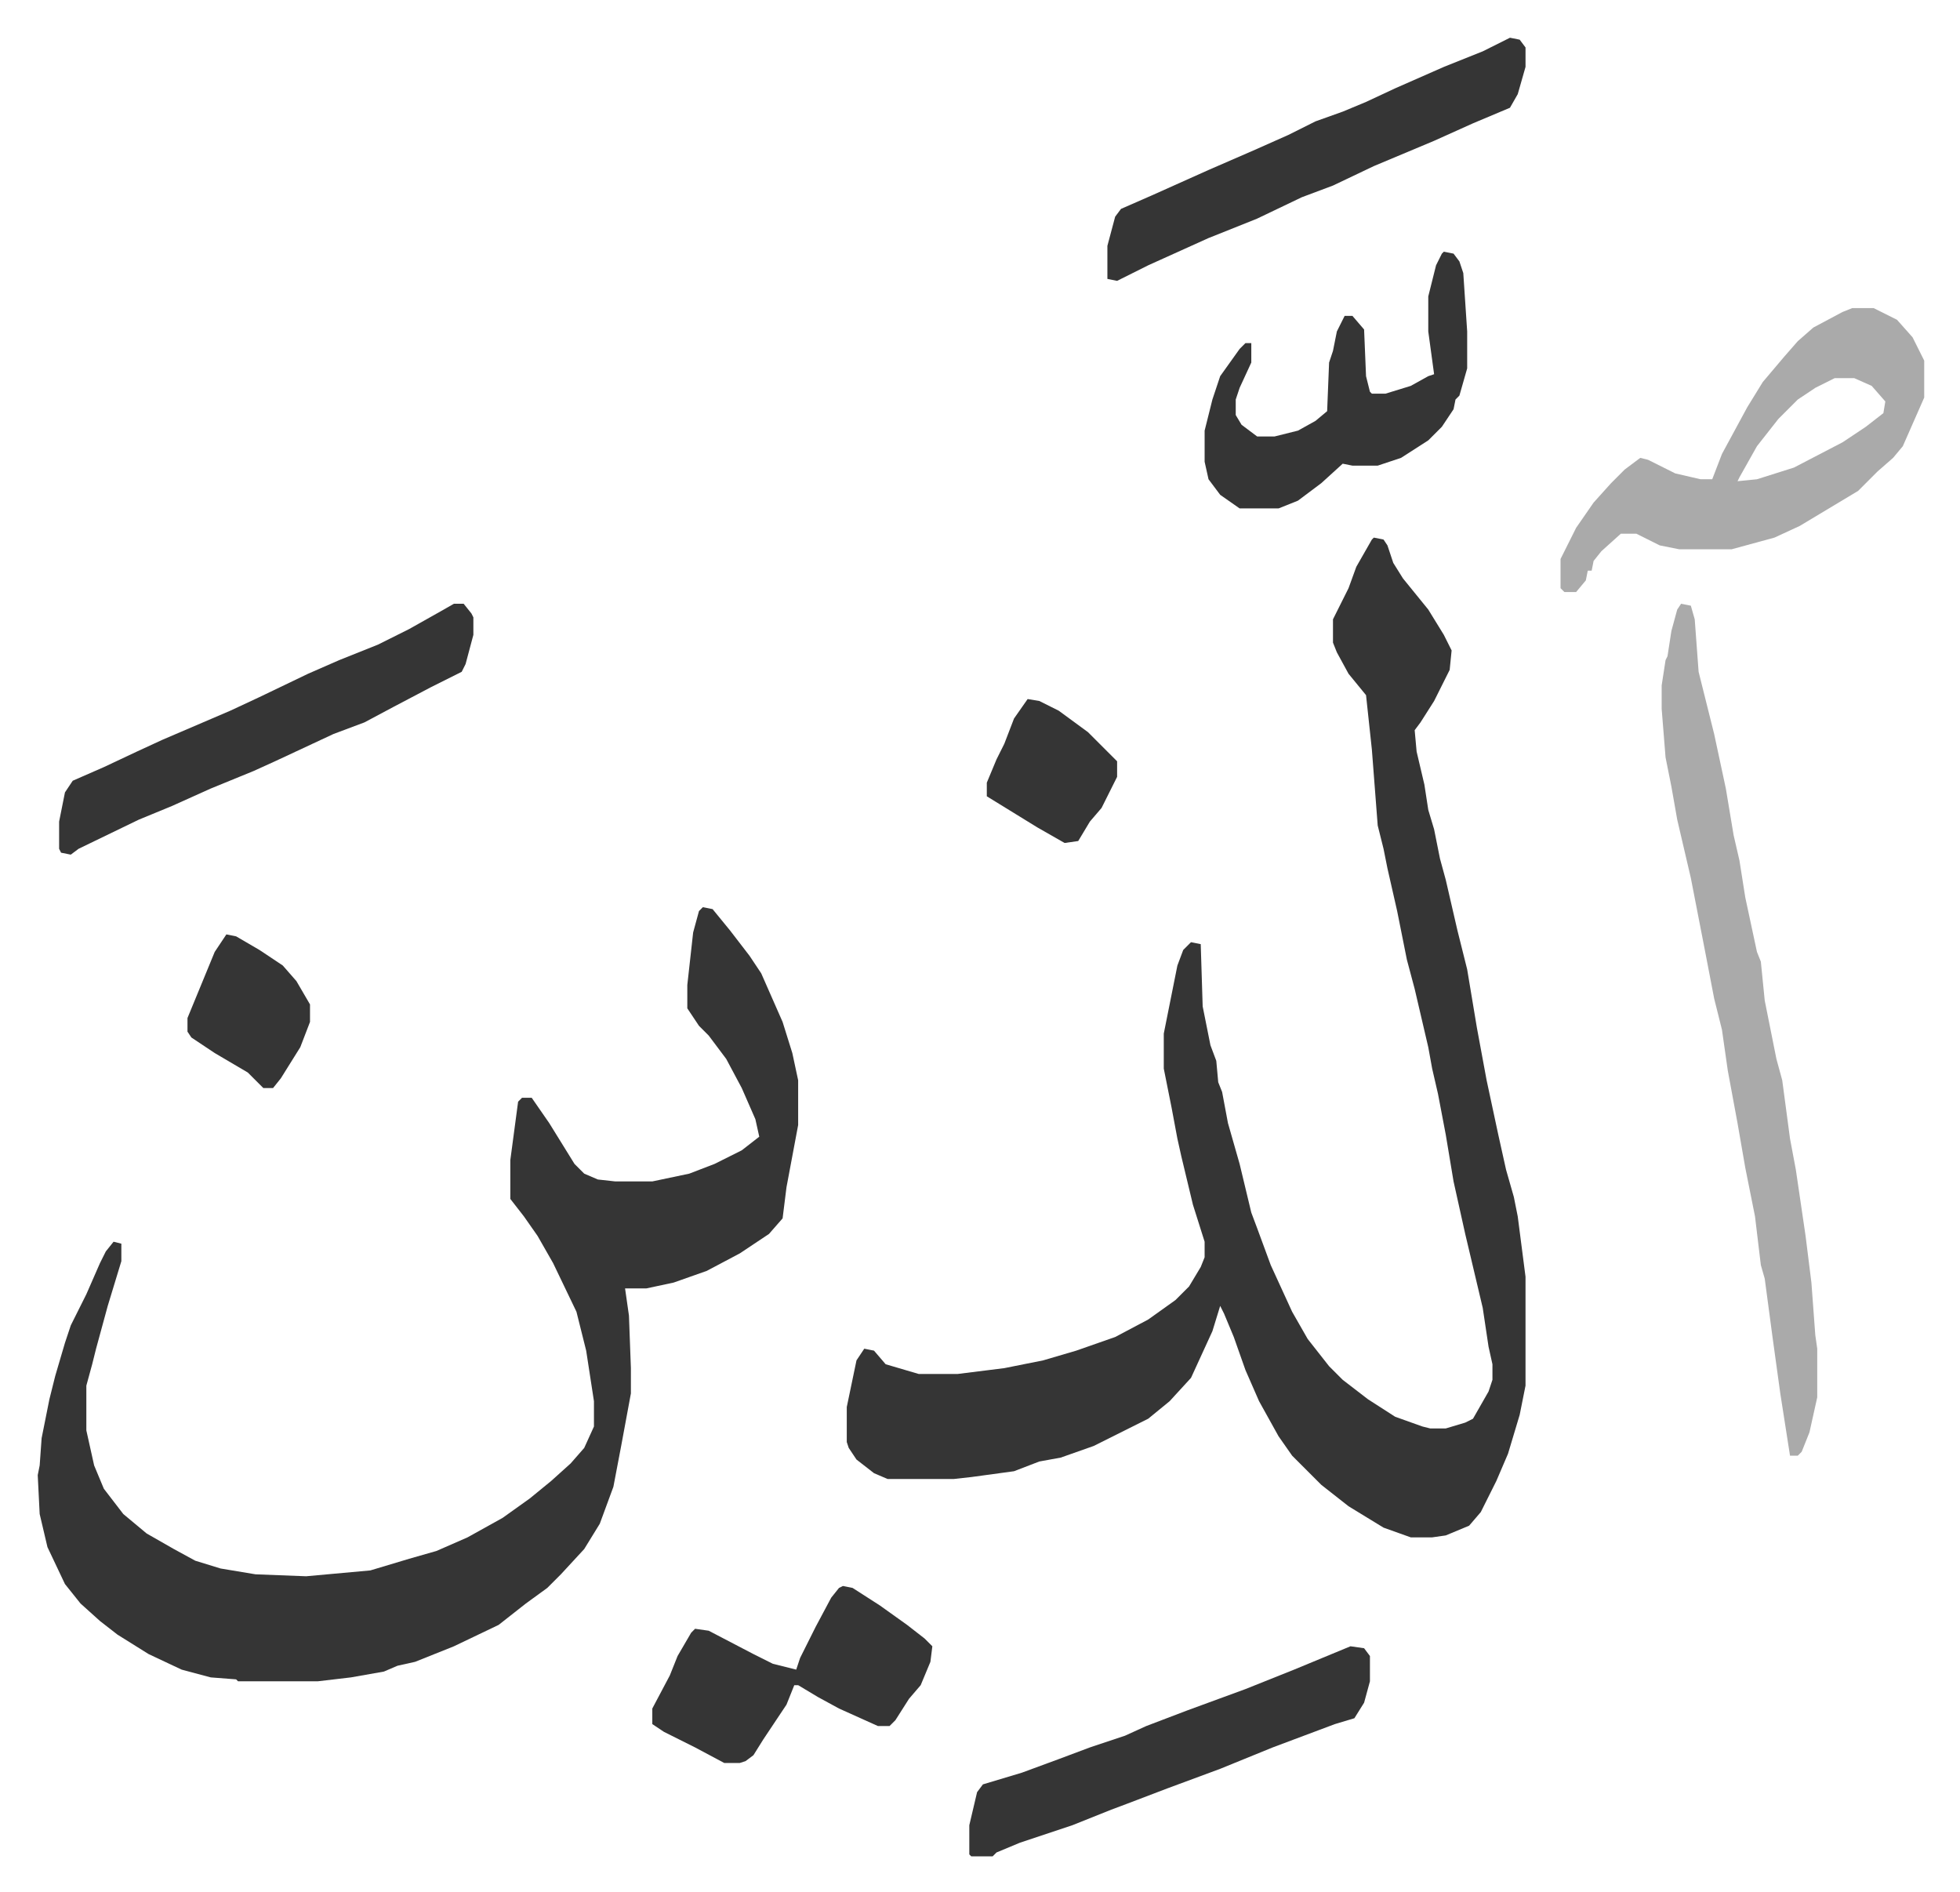
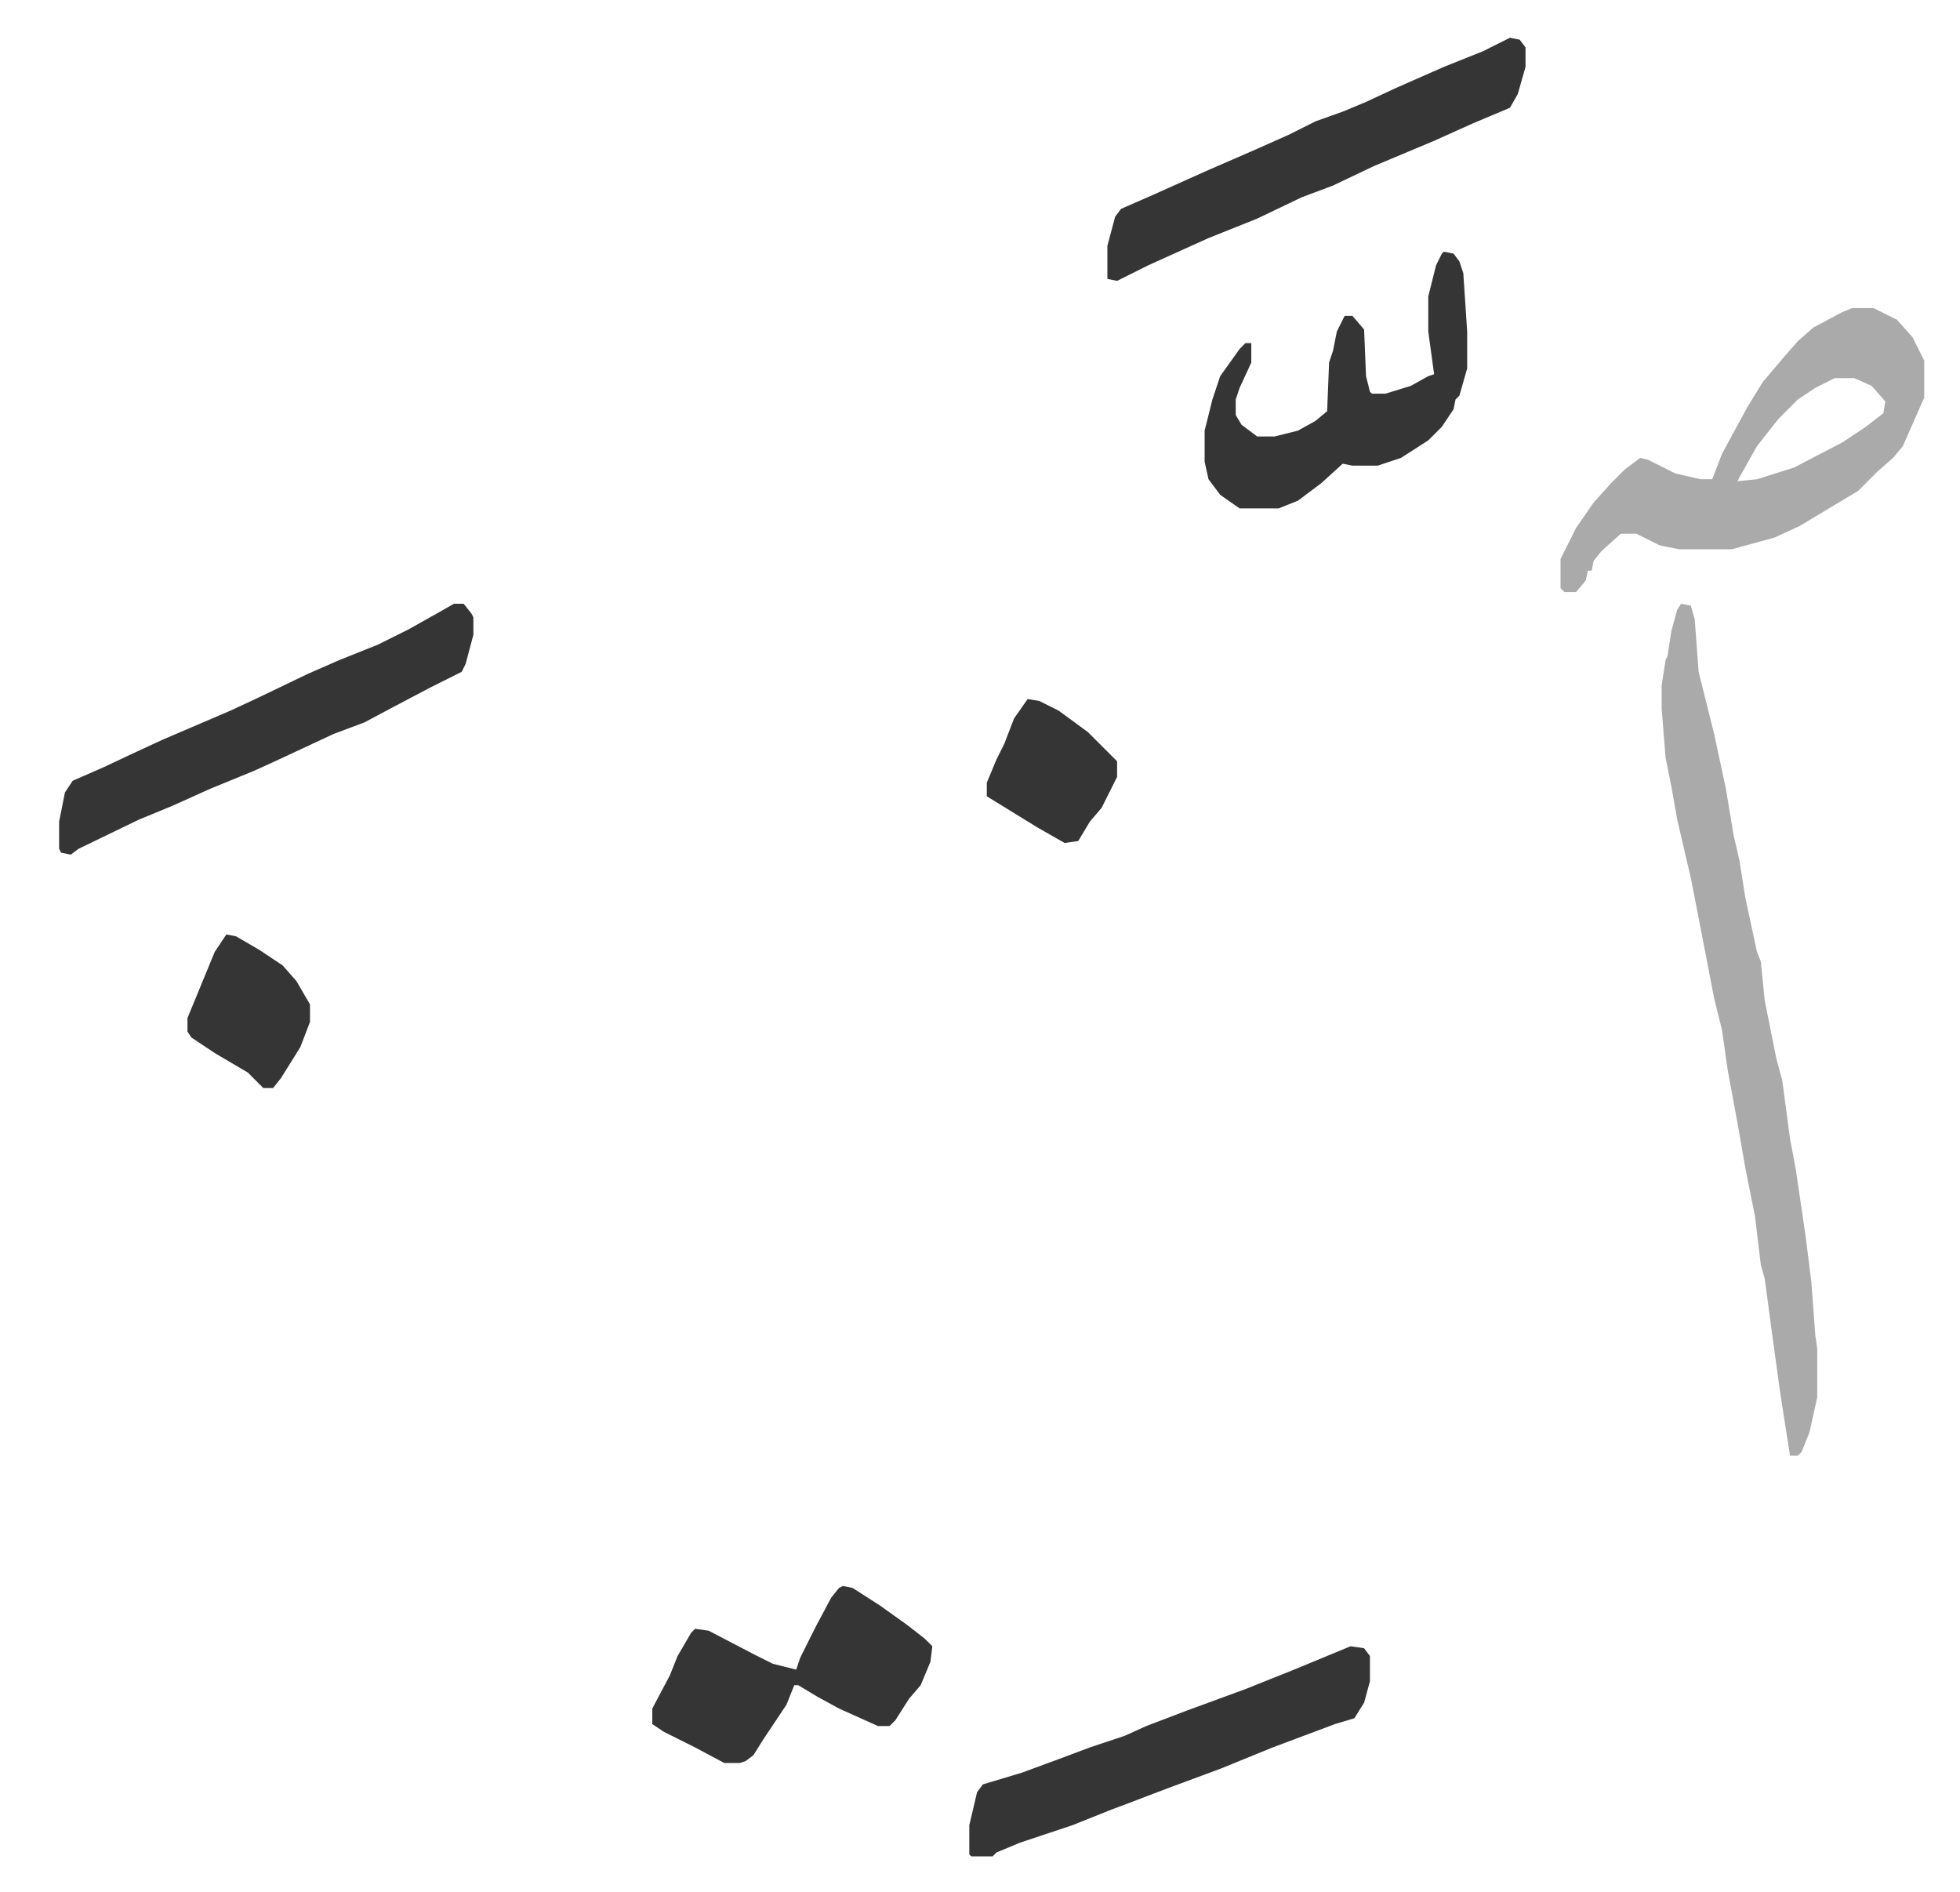
<svg xmlns="http://www.w3.org/2000/svg" viewBox="-19.4 206.6 1007.8 972.8">
-   <path fill="#353535" id="rule_normal" d="m687 483 5 1 2 3 3 9 5 8 13 16 8 13 4 8-1 10-8 16-7 11-3 4 1 11 4 17 2 13 3 10 3 15 3 11 6 26 5 20 5 30 5 27 6 28 4 18 4 14 2 10 4 31v56l-3 15-6 20-6 14-8 16-6 7-12 5-7 1h-11l-14-5-18-11-14-11-15-15-7-10-10-18-7-16-6-17-5-12-2-4-4 13-11 24-11 12-11 9-16 8-12 6-17 6-11 2-13 5-22 3-9 1h-34l-7-3-9-7-4-6-1-3v-18l5-24 4-6 5 1 6 7 17 5h20l24-3 20-4 17-5 20-7 17-9 14-10 7-7 6-10 2-5v-8l-6-19-6-25-2-9-3-16-4-20v-18l5-25 2-10 3-8 4-4 5 1 1 32 4 20 3 8 1 11 2 5 3 16 6 21 6 25 3 8 7 19 11 24 8 14 11 14 7 7 13 10 14 9 14 5 4 1h8l10-3 4-2 8-14 2-6v-8l-2-9-3-20-9-38-6-27-4-24-4-21-3-13-2-11-7-30-4-15-5-25-5-22-2-10-3-12-3-39-3-28-9-11-6-11-2-5v-12l8-16 4-11 8-14zM342 673l5 1 9 11 10 13 6 9 11 25 5 16 3 14v23l-6 32-2 16-7 8-15 10-17 9-17 6-14 3h-11l2 14 1 27v13l-5 27-4 21-7 19-8 13-12 13-7 7-11 8-14 11-23 11-10 4-10 4-9 2-7 3-17 3-17 2h-41l-1-1-13-1-15-4-17-8-16-10-9-7-10-9-8-10-9-19-4-17-1-20 1-5 1-14 4-20 3-12 5-17 3-9 8-16 7-16 3-6 4-5 4 1v9l-7 23-6 22-2 8-3 11v23l4 18 5 12 10 13 12 10 14 8 11 6 13 4 18 3 26 1 33-3 20-6 14-4 16-7 18-10 14-10 11-9 10-9 7-8 5-11v-13l-4-26-5-20-12-25-8-14-7-10-7-9v-20l4-30 2-2h5l9 13 13 21 5 5 7 3 9 1h19l19-4 13-5 14-7 9-7-2-9-7-16-8-15-9-12-5-5-6-9v-12l3-27 3-11z" />
  <path fill="#aaa" id="rule_hamzat_wasl" d="m845 517 5 1 2 7 2 27 8 32 6 28 4 24 3 13 3 19 6 28 2 5 2 20 6 30 3 11 4 30 3 16 5 34 3 24 2 27 1 7v25l-4 18-4 10-2 2h-4l-5-32-4-29-4-30-2-7-3-25-5-25-4-23-5-27-3-21-4-16-5-26-7-36-7-30-3-17-3-15-2-25v-12l2-13 1-2 2-13 3-11zm88-152h11l12 6 8 9 6 12v19l-11 25-5 6-8 7-10 10-20 12-10 6-13 6-22 6h-27l-10-2-12-6h-8l-10 9-4 5-1 5h-2l-1 5-5 6h-6l-2-2v-15l8-16 9-13 9-10 7-7 8-6 4 1 14 7 13 3h6l5-13 13-24 8-13 11-13 7-8 8-7 15-8zm-9 36-10 5-9 6-10 10-11 14-9 16-1 2 10-1 19-6 25-13 12-8 9-7 1-6-7-8-9-4z" />
  <path fill="#353535" id="rule_normal" d="M214 517h5l4 5 1 2v9l-4 15-2 4-16 8-19 10-15 8-16 6-30 14-11 5-22 9-20 9-17 7-31 15-4 3-5-1-1-2v-14l3-15 4-6 16-7 17-8 13-6 35-15 15-7 25-12 16-7 20-8 16-8 16-9zm543-291 5 1 3 4v10l-4 14-4 7-19 8-20 9-31 13-21 10-16 6-23 11-25 10-31 14-16 8-5-1v-17l4-15 3-4 16-7 29-13 23-10 18-8 14-7 14-5 12-5 15-7 25-11 20-8zm-82 827 7 1 3 4v13l-3 11-5 8-10 3-8 3-24 9-27 11-27 10-21 8-8 3-20 8-27 9-12 5-2 2h-11l-1-1v-15l4-17 3-4 20-6 19-7 16-6 18-6 11-5 21-8 30-11 25-10zm48-717 5 1 3 4 2 6 2 30v19l-4 14-2 2-1 5-6 9-7 7-14 9-12 4h-13l-5-1-11 10-12 9-10 4h-20l-10-7-6-8-2-9v-16l4-16 4-12 10-14 3-3h3v10l-6 13-2 6v8l3 5 8 6h9l12-3 9-5 6-5 1-25 2-6 2-10 4-8h4l6 7 1 24 2 8 1 1h7l13-4 9-5 3-1-3-22v-18l4-16 3-6zm-309 686 5 1 14 9 14 10 9 7 4 4-1 8-5 12-6 7-7 11-3 3h-6l-20-9-11-6-10-6h-2l-4 10-6 9-6 9-5 8-4 3-3 1h-8l-15-8-16-8-6-4v-8l9-17 4-10 7-12 2-2 7 1 23 12 10 5 12 3 2-6 8-16 8-15 4-5zM97 687l5 1 12 7 12 8 7 8 7 12v9l-5 13-10 16-4 5h-5l-8-8-17-10-12-8-2-3v-7l14-34zm412-121 6 1 10 5 15 11 15 15v8l-8 16-6 7-6 10-7 1-14-8-26-16v-7l5-12 4-8 5-13z" />
</svg>